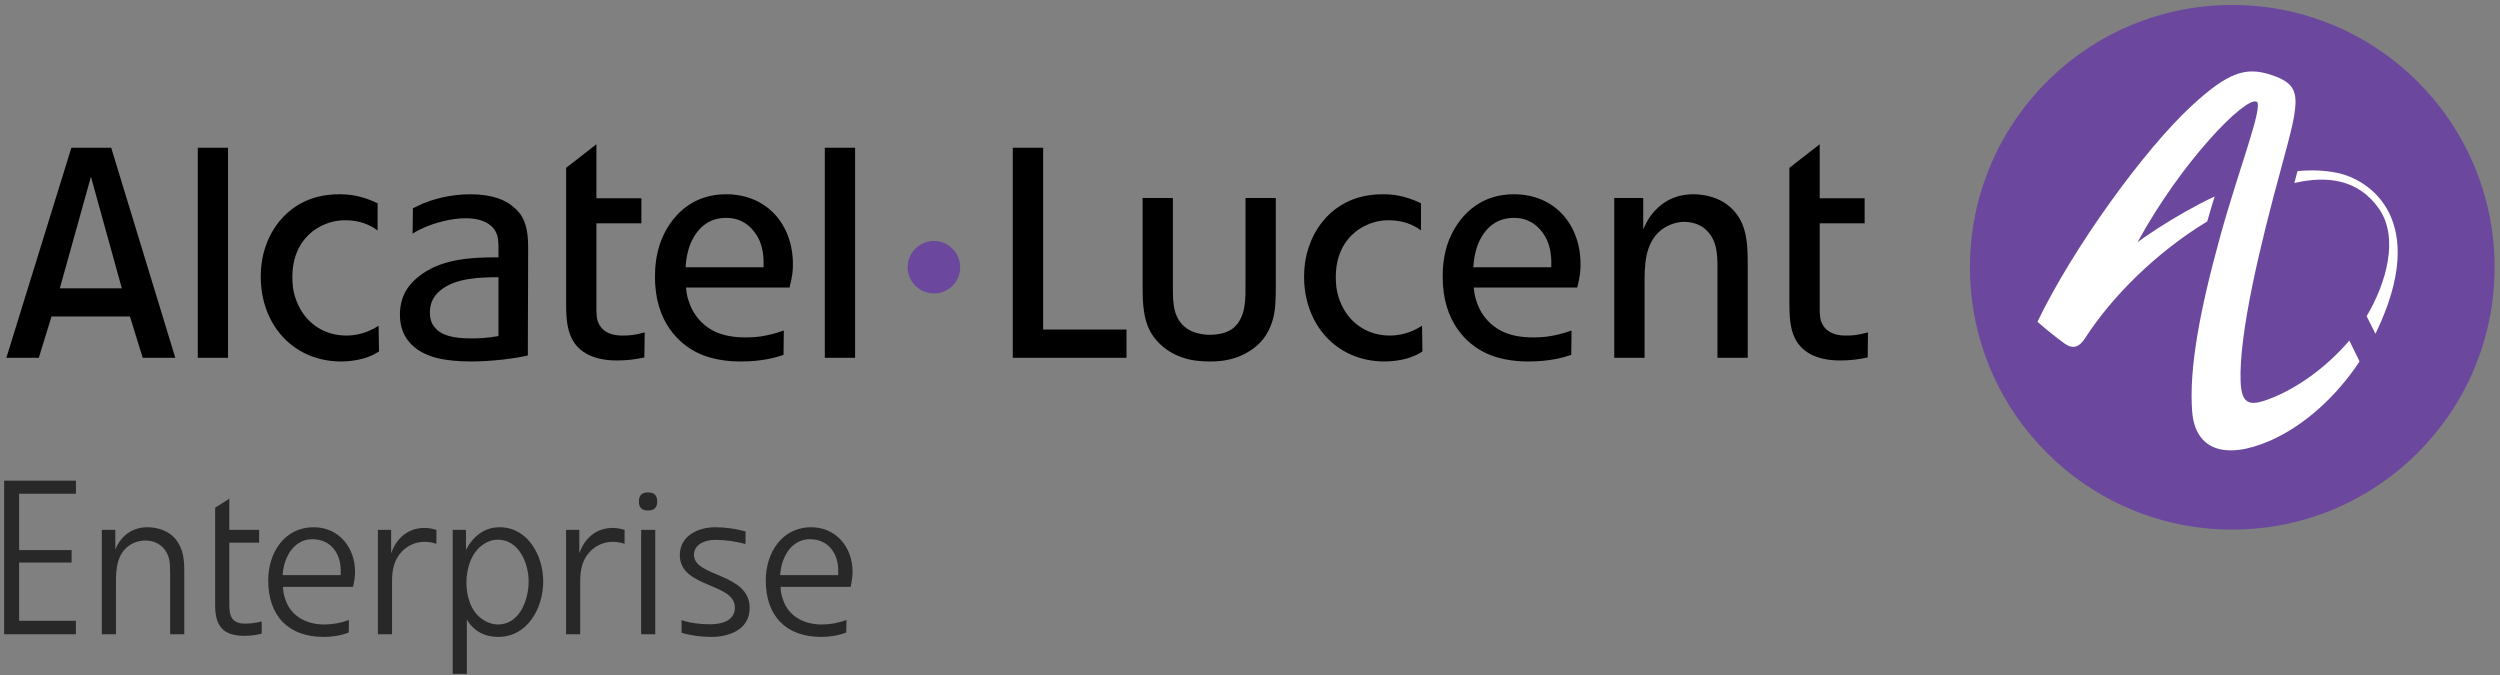
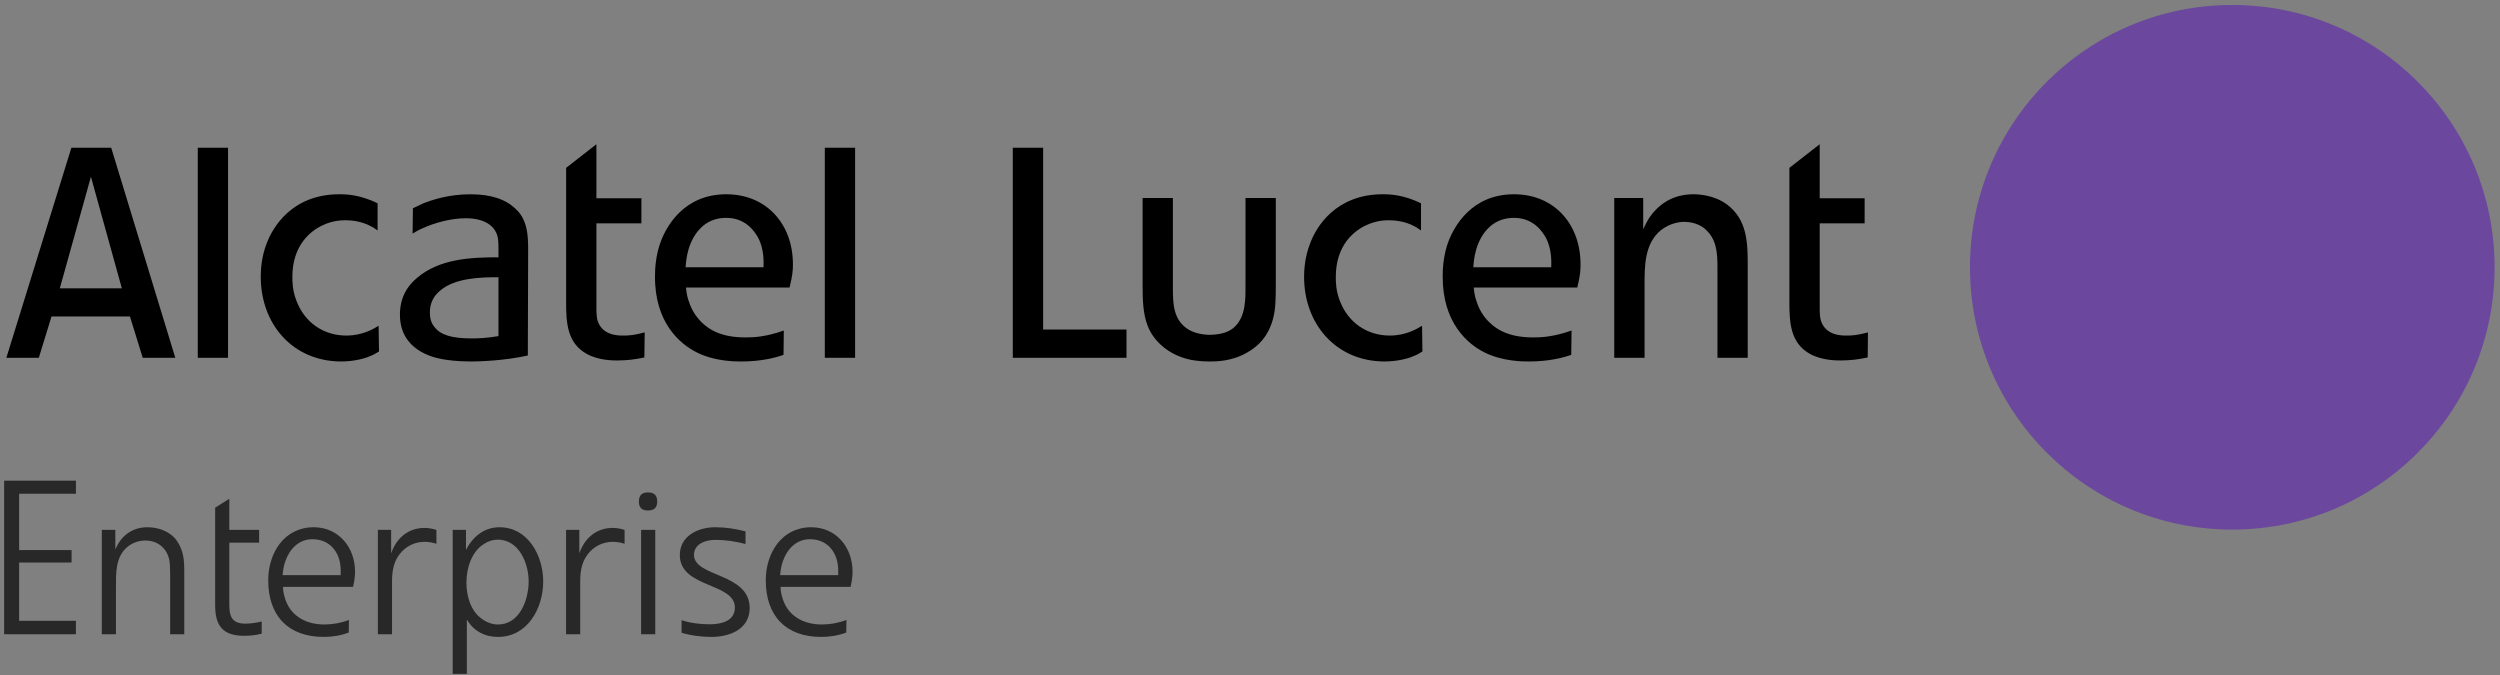
<svg xmlns="http://www.w3.org/2000/svg" width="137" height="37" viewBox="0 0 137 37" fill="none">
  <rect x="0" y="0" width="137" height="37" fill="#808080" stroke="none" />
  <path d="M136.704 14.647C136.704 22.584 130.266 29.022 122.326 29.022C114.388 29.022 107.954 22.584 107.954 14.647C107.954 6.707 114.388 0.272 122.326 0.272C130.266 0.272 136.704 6.707 136.704 14.647Z" fill="#6B489D" />
-   <path d="M128.72 18.689C127.341 20.29 125.768 21.286 124.595 21.77C123.381 22.266 122.841 22.282 122.786 20.923C122.683 18.307 123.846 13.456 125.038 9.102C126.069 5.329 126.211 4.675 124.42 4.091C123.064 3.656 122.1 3.957 120.11 5.791C117.538 8.159 113.623 13.538 111.653 17.633C112.157 18.08 112.716 18.52 113.132 18.822C113.579 19.144 113.933 19.044 114.263 18.533C115.722 16.264 118.15 13.837 120.958 12.134C121.087 11.676 121.222 11.22 121.362 10.766C119.04 11.86 117.139 13.271 117.139 13.271C119.543 8.862 123.025 5.292 123.662 5.572C124.07 5.748 122.674 9.302 121.675 12.926C120.53 17.075 119.952 20.239 120.131 22.556C120.295 24.663 121.948 25.223 124.413 24.144C126.268 23.327 128.022 21.742 129.304 19.809L128.745 18.665C128.74 18.671 128.73 18.685 128.72 18.689ZM128.012 9.46C127.341 9.332 126.642 9.305 125.905 9.378C125.843 9.594 125.785 9.811 125.729 10.028C127.583 9.601 129.264 9.852 130.374 11.445C131.462 13.017 130.795 15.464 129.691 17.329L130.173 18.288C130.178 18.275 130.188 18.267 130.193 18.253C133.193 12.049 129.851 9.797 128.012 9.46" fill="white" />
-   <path d="M52.617 14.647C52.617 15.439 51.977 16.081 51.182 16.081C50.384 16.081 49.74 15.439 49.74 14.647C49.74 13.851 50.384 13.204 51.182 13.204C51.977 13.204 52.617 13.851 52.617 14.647Z" fill="#6B489D" />
  <path d="M4.983 9.685L3.277 15.802H6.678L4.983 9.685ZM7.821 19.606L7.12 17.341H2.824L2.127 19.606H0.349L3.912 8.095H6.093L9.606 19.606H7.821ZM45.2 8.095H46.86V19.606H45.2V8.095ZM41.842 14.647C41.842 14.423 41.897 13.697 41.551 13.037C41.367 12.706 40.878 11.929 39.78 11.939C39.303 11.939 38.868 12.089 38.522 12.381C37.647 13.129 37.591 14.357 37.572 14.647H41.842ZM37.591 15.757C37.625 16.139 37.7 16.395 37.757 16.541C38.01 17.329 38.614 17.968 39.378 18.256C39.69 18.37 40.129 18.491 40.878 18.491C41.311 18.491 41.99 18.457 42.952 18.112L42.937 19.445C42.536 19.589 41.752 19.809 40.624 19.809C40.294 19.809 39.175 19.809 38.192 19.316C37.262 18.858 35.873 17.674 35.894 15.136C35.894 14.808 35.912 13.986 36.243 13.148C36.531 12.433 37.461 10.646 39.799 10.646C42.026 10.646 43.452 12.304 43.452 14.478C43.452 14.842 43.431 15.083 43.268 15.757H37.591ZM35.148 12.24H32.683V16.759C32.683 16.835 32.669 17.253 32.739 17.544C32.993 18.418 33.942 18.389 34.162 18.389C34.471 18.389 34.747 18.37 35.329 18.215L35.311 19.589C34.783 19.7 34.359 19.753 33.815 19.753C33.599 19.753 32.812 19.753 32.174 19.405C31.061 18.807 31.024 17.635 31.024 16.56V9.197L32.683 7.905V10.864H35.148V12.24ZM27.317 15.192C26.334 15.192 24.96 15.227 24.143 15.907C23.757 16.217 23.556 16.613 23.556 17.128C23.556 17.437 23.63 17.713 23.817 17.929C24.162 18.37 24.782 18.546 25.878 18.546C26.131 18.546 26.684 18.532 27.317 18.418V15.192ZM22.627 11.413C22.81 11.327 23.005 11.231 23.206 11.139C23.63 10.974 24.563 10.646 25.768 10.646C27.011 10.646 27.718 10.974 28.139 11.343C28.228 11.413 28.521 11.67 28.67 12.001C28.834 12.346 28.943 12.745 28.943 13.622L28.925 19.482C27.593 19.775 26.242 19.809 25.806 19.809C25.072 19.809 24.509 19.735 24.232 19.68C23.725 19.589 21.916 19.188 21.916 17.241C21.916 16.814 21.987 15.958 22.832 15.248C24.068 14.17 25.823 14.1 27.317 14.1V13.697C27.317 13.186 27.299 13.001 27.207 12.781C27.03 12.362 26.535 11.96 25.515 11.96C24.73 11.96 23.817 12.202 23.12 12.527C22.939 12.601 22.771 12.706 22.61 12.8L22.627 11.413ZM20.692 12.618H20.674C20.492 12.489 20.478 12.475 20.363 12.419C19.782 12.089 19.143 12.07 18.922 12.07C18.702 12.07 18.211 12.089 17.682 12.346C17.042 12.637 16.022 13.42 16.022 15.171C16.022 15.433 16.022 15.907 16.242 16.474C16.683 17.656 17.713 18.389 18.979 18.389C19.871 18.389 20.478 18.019 20.747 17.852L20.77 19.26C20.62 19.353 20.442 19.465 20.273 19.517C20.041 19.628 19.436 19.809 18.672 19.809C16.022 19.79 14.29 17.746 14.29 15.171C14.29 14.862 14.307 14.118 14.617 13.332C14.944 12.453 16.003 10.646 18.595 10.646C19.052 10.646 19.748 10.683 20.692 11.139V12.618ZM10.838 8.095H12.496V19.606H10.838V8.095ZM102.182 12.24H99.72V16.759C99.72 16.835 99.703 17.253 99.778 17.544C100.035 18.418 100.98 18.389 101.199 18.389C101.51 18.389 101.784 18.37 102.364 18.215L102.35 19.589C101.821 19.7 101.399 19.753 100.854 19.753C100.63 19.753 99.849 19.753 99.208 19.405C98.096 18.807 98.059 17.635 98.059 16.56V9.197L99.72 7.905V10.864H102.182V12.24ZM90.048 10.85V12.566C90.142 12.362 90.283 12.07 90.412 11.889C91.211 10.758 92.272 10.646 92.782 10.646C93.097 10.646 93.935 10.683 94.646 11.212C95.739 12.037 95.775 13.276 95.775 14.499V19.606H94.117V14.7C94.117 13.929 94.097 13.166 93.495 12.601C93.332 12.433 92.928 12.158 92.291 12.158C92.052 12.158 91.524 12.217 91.013 12.618C90.103 13.364 90.122 14.627 90.122 15.665V19.606H88.461V10.85H90.048ZM85.009 14.647C85.009 14.423 85.064 13.697 84.718 13.037C84.535 12.706 84.038 11.929 82.951 11.939C82.475 11.939 82.037 12.089 81.689 12.381C80.812 13.129 80.759 14.357 80.739 14.647H85.009ZM80.759 15.757C80.791 16.139 80.87 16.395 80.924 16.541C81.172 17.329 81.779 17.968 82.549 18.256C82.859 18.37 83.291 18.491 84.038 18.491C84.477 18.491 85.155 18.457 86.121 18.112L86.103 19.445C85.703 19.589 84.915 19.809 83.786 19.809C83.459 19.809 82.348 19.809 81.357 19.316C80.427 18.858 79.043 17.674 79.06 15.136C79.06 14.808 79.075 13.986 79.406 13.148C79.7 12.433 80.626 10.646 82.965 10.646C85.192 10.646 86.613 12.304 86.613 14.478C86.613 14.842 86.597 15.083 86.434 15.757H80.759ZM77.871 12.618H77.851C77.673 12.489 77.653 12.475 77.545 12.419C76.962 12.089 76.324 12.07 76.102 12.07C75.884 12.07 75.392 12.089 74.862 12.346C74.222 12.637 73.202 13.42 73.202 15.171C73.202 15.433 73.202 15.907 73.419 16.474C73.861 17.656 74.897 18.389 76.16 18.389C77.051 18.389 77.653 18.019 77.928 17.852L77.948 19.26C77.805 19.353 77.619 19.465 77.453 19.517C77.218 19.628 76.616 19.809 75.846 19.809C73.202 19.79 71.464 17.746 71.464 15.171C71.464 14.862 71.487 14.118 71.797 13.332C72.122 12.453 73.182 10.646 75.775 10.646C76.227 10.646 76.925 10.683 77.871 11.139V12.618ZM64.275 10.85V15.815C64.275 16.613 64.296 17.489 65.044 18.003C65.244 18.147 65.682 18.349 66.32 18.349C67.011 18.328 67.344 18.163 67.581 17.981C68.308 17.38 68.254 16.304 68.254 15.481V10.85H69.914V15.481C69.914 16.56 69.895 16.963 69.751 17.513C69.619 17.949 69.35 18.749 68.347 19.316C67.508 19.809 66.629 19.809 66.285 19.809C65.737 19.809 65.279 19.735 65.097 19.68C64.13 19.445 63.252 18.786 62.89 17.852C62.637 17.201 62.615 16.417 62.615 15.681V10.85H64.275ZM57.164 8.095V18.057H61.732V19.606H55.501V8.095H57.164Z" fill="black" />
  <path d="M0.227 34.759V26.342H4.161V27.056H1.049V30.145H3.923V30.825H1.049V34.021H4.16V34.759H0.227ZM9.324 34.759V31.421C9.324 31.289 9.312 31.159 9.312 31.027C9.312 30.228 8.787 29.621 7.965 29.621C7.607 29.621 7.261 29.74 6.987 29.966C6.32 30.515 6.354 31.421 6.354 32.207V34.759H5.58V29.036H6.32V30.109C6.641 29.347 7.249 28.893 8.084 28.893C8.68 28.893 9.324 29.119 9.682 29.621C10.063 30.169 10.098 30.682 10.098 31.337V34.759H9.324ZM13.389 34.843C12.197 34.843 11.79 34.283 11.79 33.161V27.82L12.566 27.332V29.036H14.2V29.739H12.566V33.138C12.566 33.794 12.721 34.175 13.448 34.175C13.758 34.175 14.044 34.127 14.342 34.056V34.724C14.033 34.806 13.711 34.843 13.389 34.843M19.348 32.16H15.509C15.509 32.41 15.568 32.65 15.652 32.888C15.975 33.805 16.834 34.222 17.763 34.222C18.229 34.222 18.693 34.139 19.122 33.972L19.111 34.663C18.67 34.831 18.203 34.903 17.738 34.903C15.795 34.903 14.698 33.745 14.698 31.801C14.698 30.313 15.568 28.893 17.191 28.893C18.562 28.893 19.457 30.001 19.457 31.325C19.457 31.611 19.408 31.886 19.348 32.16M17.119 29.549C16.367 29.549 15.855 30.098 15.629 30.776C15.545 31.015 15.509 31.266 15.485 31.516H18.67V31.314C18.693 30.36 18.144 29.549 17.119 29.549M23.258 29.692C22.794 29.692 22.353 29.884 22.03 30.216C21.59 30.671 21.483 31.242 21.483 31.85V34.759H20.708V29.037H21.435V30.325C21.721 29.489 22.365 28.929 23.271 28.929C23.498 28.929 23.7 28.976 23.916 29.037V29.799C23.7 29.729 23.486 29.692 23.259 29.692M27.288 34.903C26.562 34.903 25.953 34.58 25.583 33.949V36.929H24.808V29.037H25.535V30.133C25.906 29.417 26.525 28.893 27.372 28.893C28.945 28.893 29.768 30.466 29.768 31.862C29.768 33.317 28.922 34.903 27.288 34.903M27.277 29.573C27.002 29.573 26.764 29.656 26.536 29.799C25.834 30.228 25.56 31.146 25.56 31.921C25.56 32.661 25.787 33.484 26.418 33.924C26.669 34.103 26.979 34.222 27.288 34.222C28.481 34.222 28.97 32.864 28.97 31.862C28.97 30.872 28.444 29.573 27.277 29.573M33.571 29.692C33.107 29.692 32.665 29.884 32.343 30.216C31.902 30.671 31.796 31.242 31.796 31.85V34.759H31.02V29.037H31.747V30.325C32.033 29.489 32.678 28.929 33.583 28.929C33.81 28.929 34.013 28.976 34.227 29.037V29.799C34.015 29.728 33.794 29.692 33.571 29.692M35.502 27.975C35.18 27.975 35.012 27.821 35.012 27.497C35.012 27.153 35.156 26.985 35.513 26.985C35.848 26.985 36.015 27.141 36.015 27.486C36.015 27.831 35.837 27.975 35.502 27.975M35.133 29.036H35.908V34.759H35.133V29.036ZM38.983 34.903C38.446 34.903 37.851 34.831 37.35 34.675V33.984C37.851 34.15 38.376 34.211 38.9 34.211C39.509 34.211 40.272 34.044 40.272 33.293C40.272 31.921 37.254 32.231 37.254 30.42C37.254 29.359 38.267 28.893 39.185 28.893C39.758 28.893 40.307 28.976 40.855 29.12V29.811C40.307 29.667 39.745 29.584 39.185 29.584C38.685 29.584 38.03 29.799 38.03 30.408C38.03 31.636 41.082 31.385 41.082 33.317C41.082 34.486 39.984 34.903 38.983 34.903ZM46.614 32.16H42.774C42.774 32.41 42.834 32.65 42.917 32.888C43.239 33.805 44.097 34.222 45.027 34.222C45.493 34.222 45.957 34.139 46.386 33.972L46.374 34.663C45.933 34.831 45.468 34.903 45.004 34.903C43.06 34.903 41.964 33.745 41.964 31.801C41.964 30.313 42.834 28.893 44.454 28.893C45.827 28.893 46.721 30.001 46.721 31.325C46.721 31.611 46.672 31.886 46.614 32.16ZM44.383 29.549C43.633 29.549 43.121 30.098 42.894 30.776C42.81 31.015 42.774 31.266 42.751 31.516H45.933V31.314C45.957 30.36 45.409 29.549 44.383 29.549Z" fill="#292829" />
</svg>